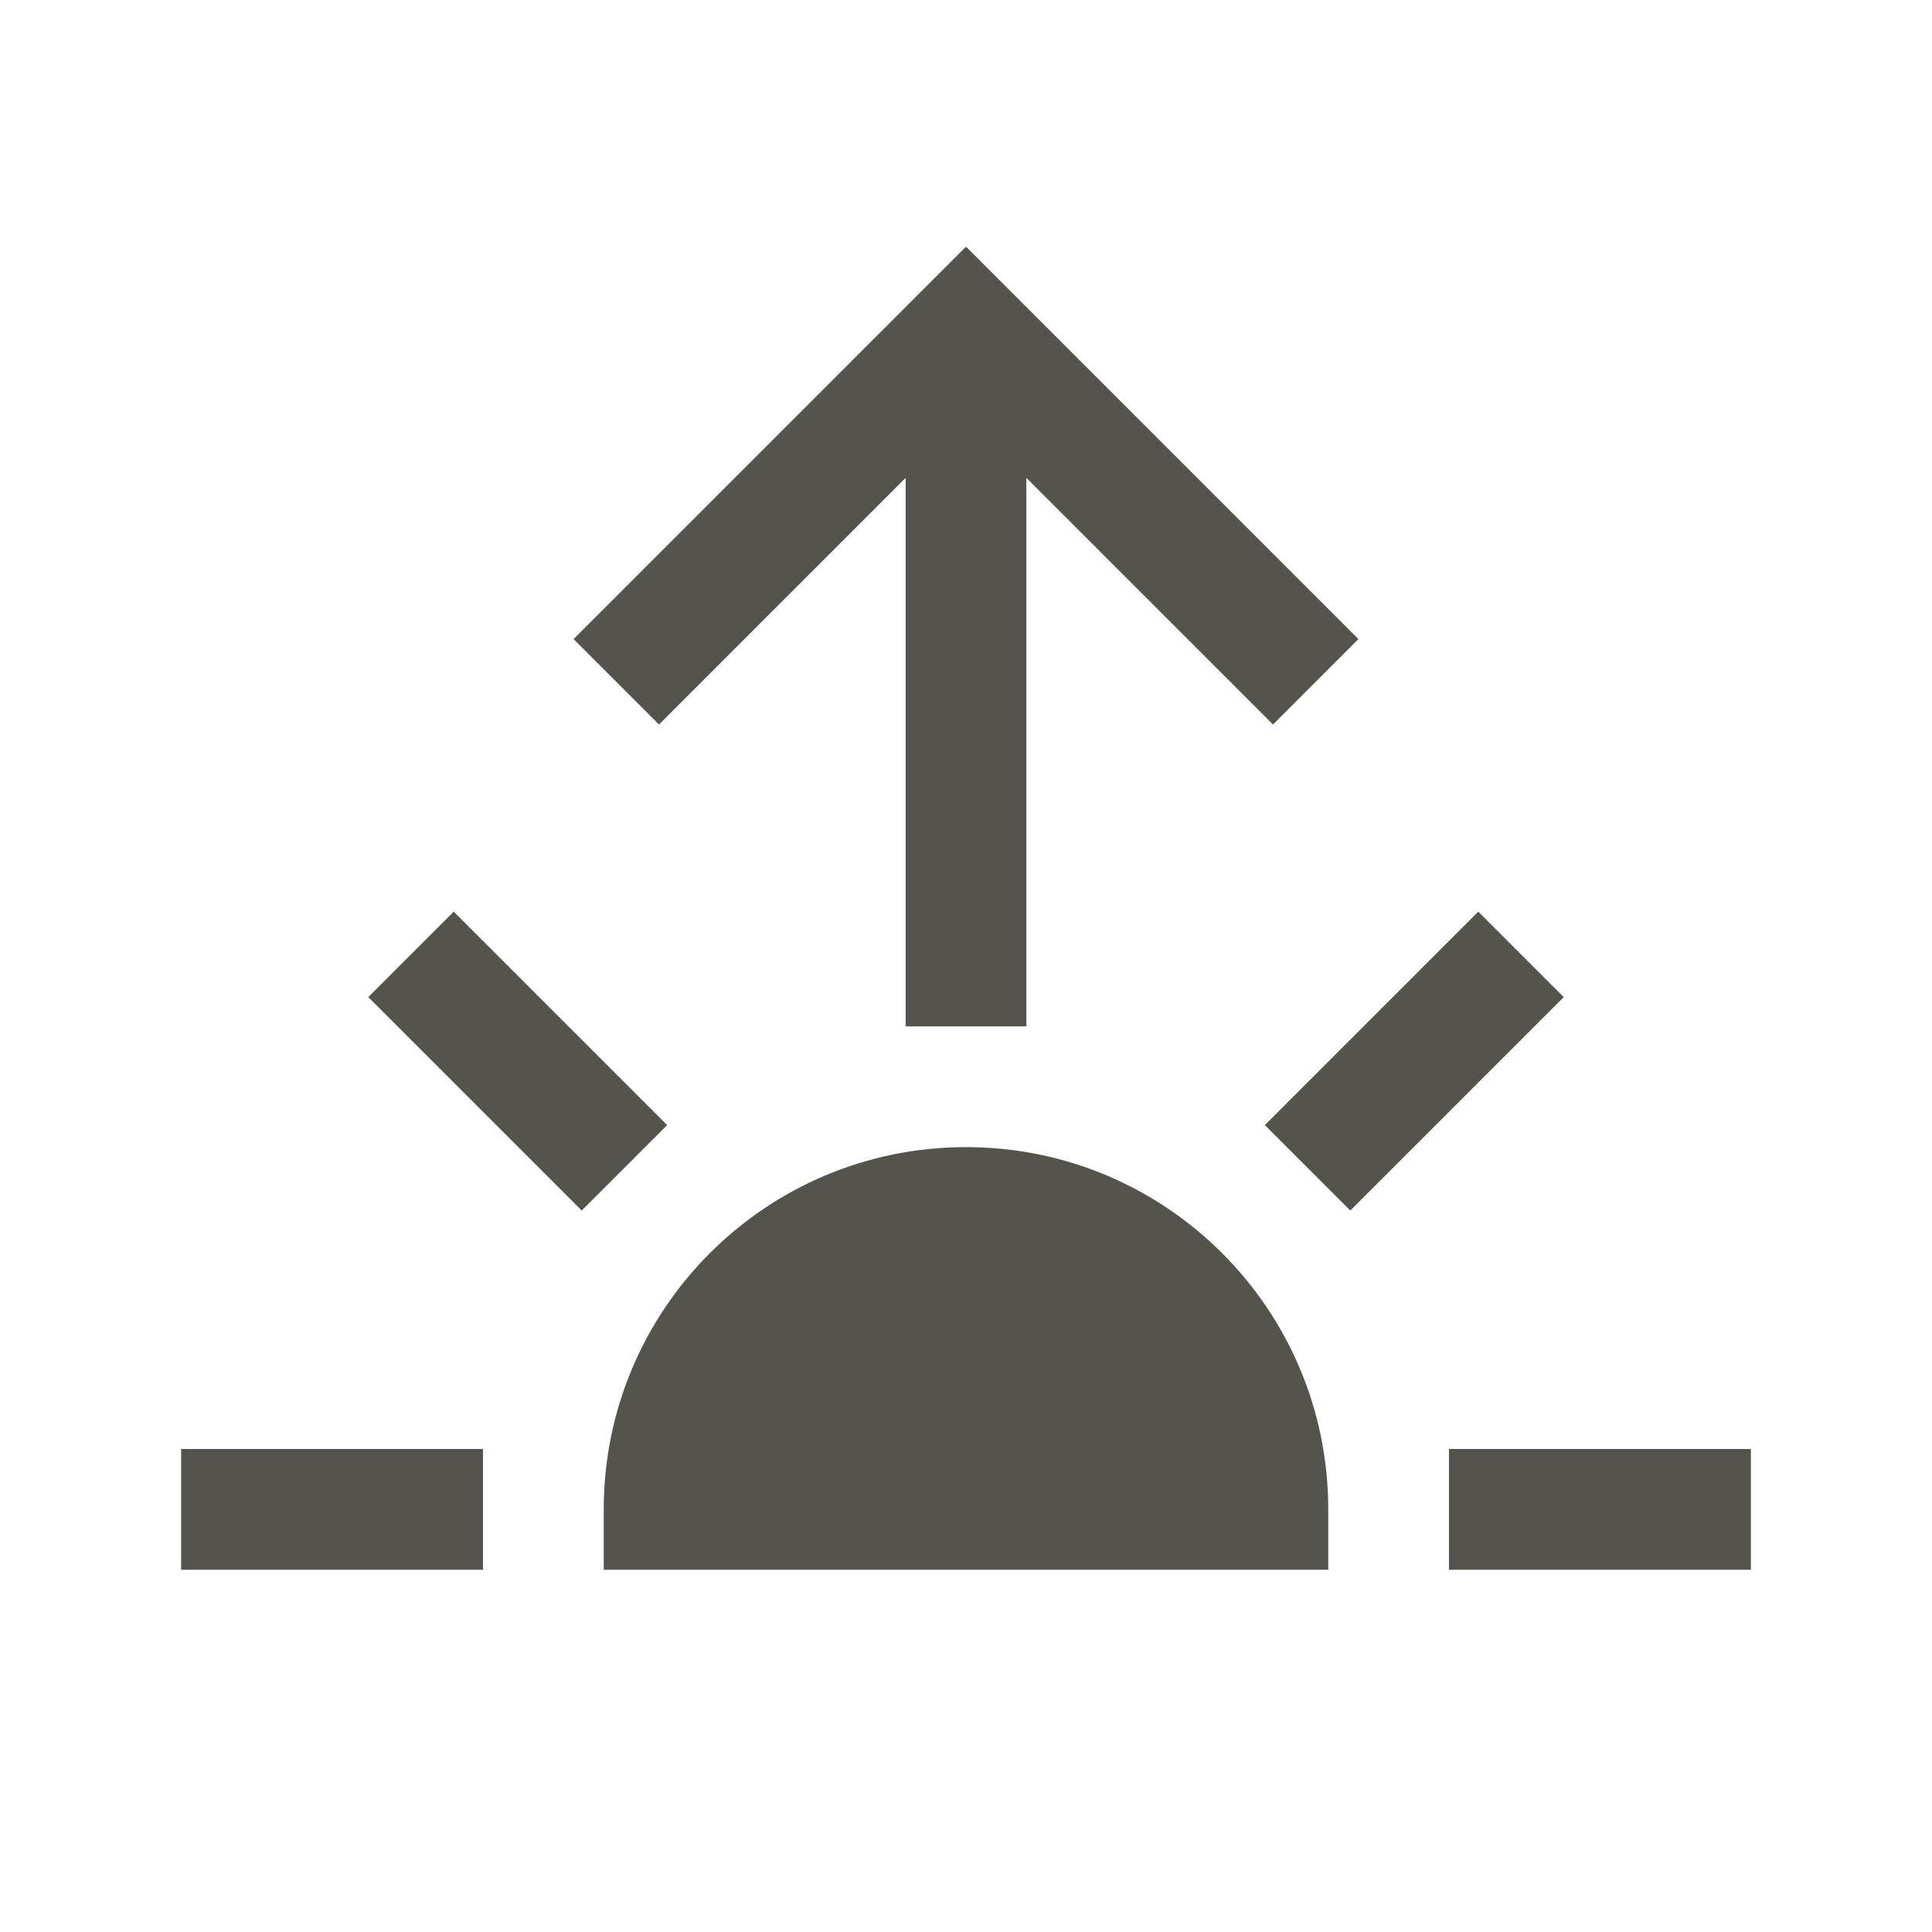
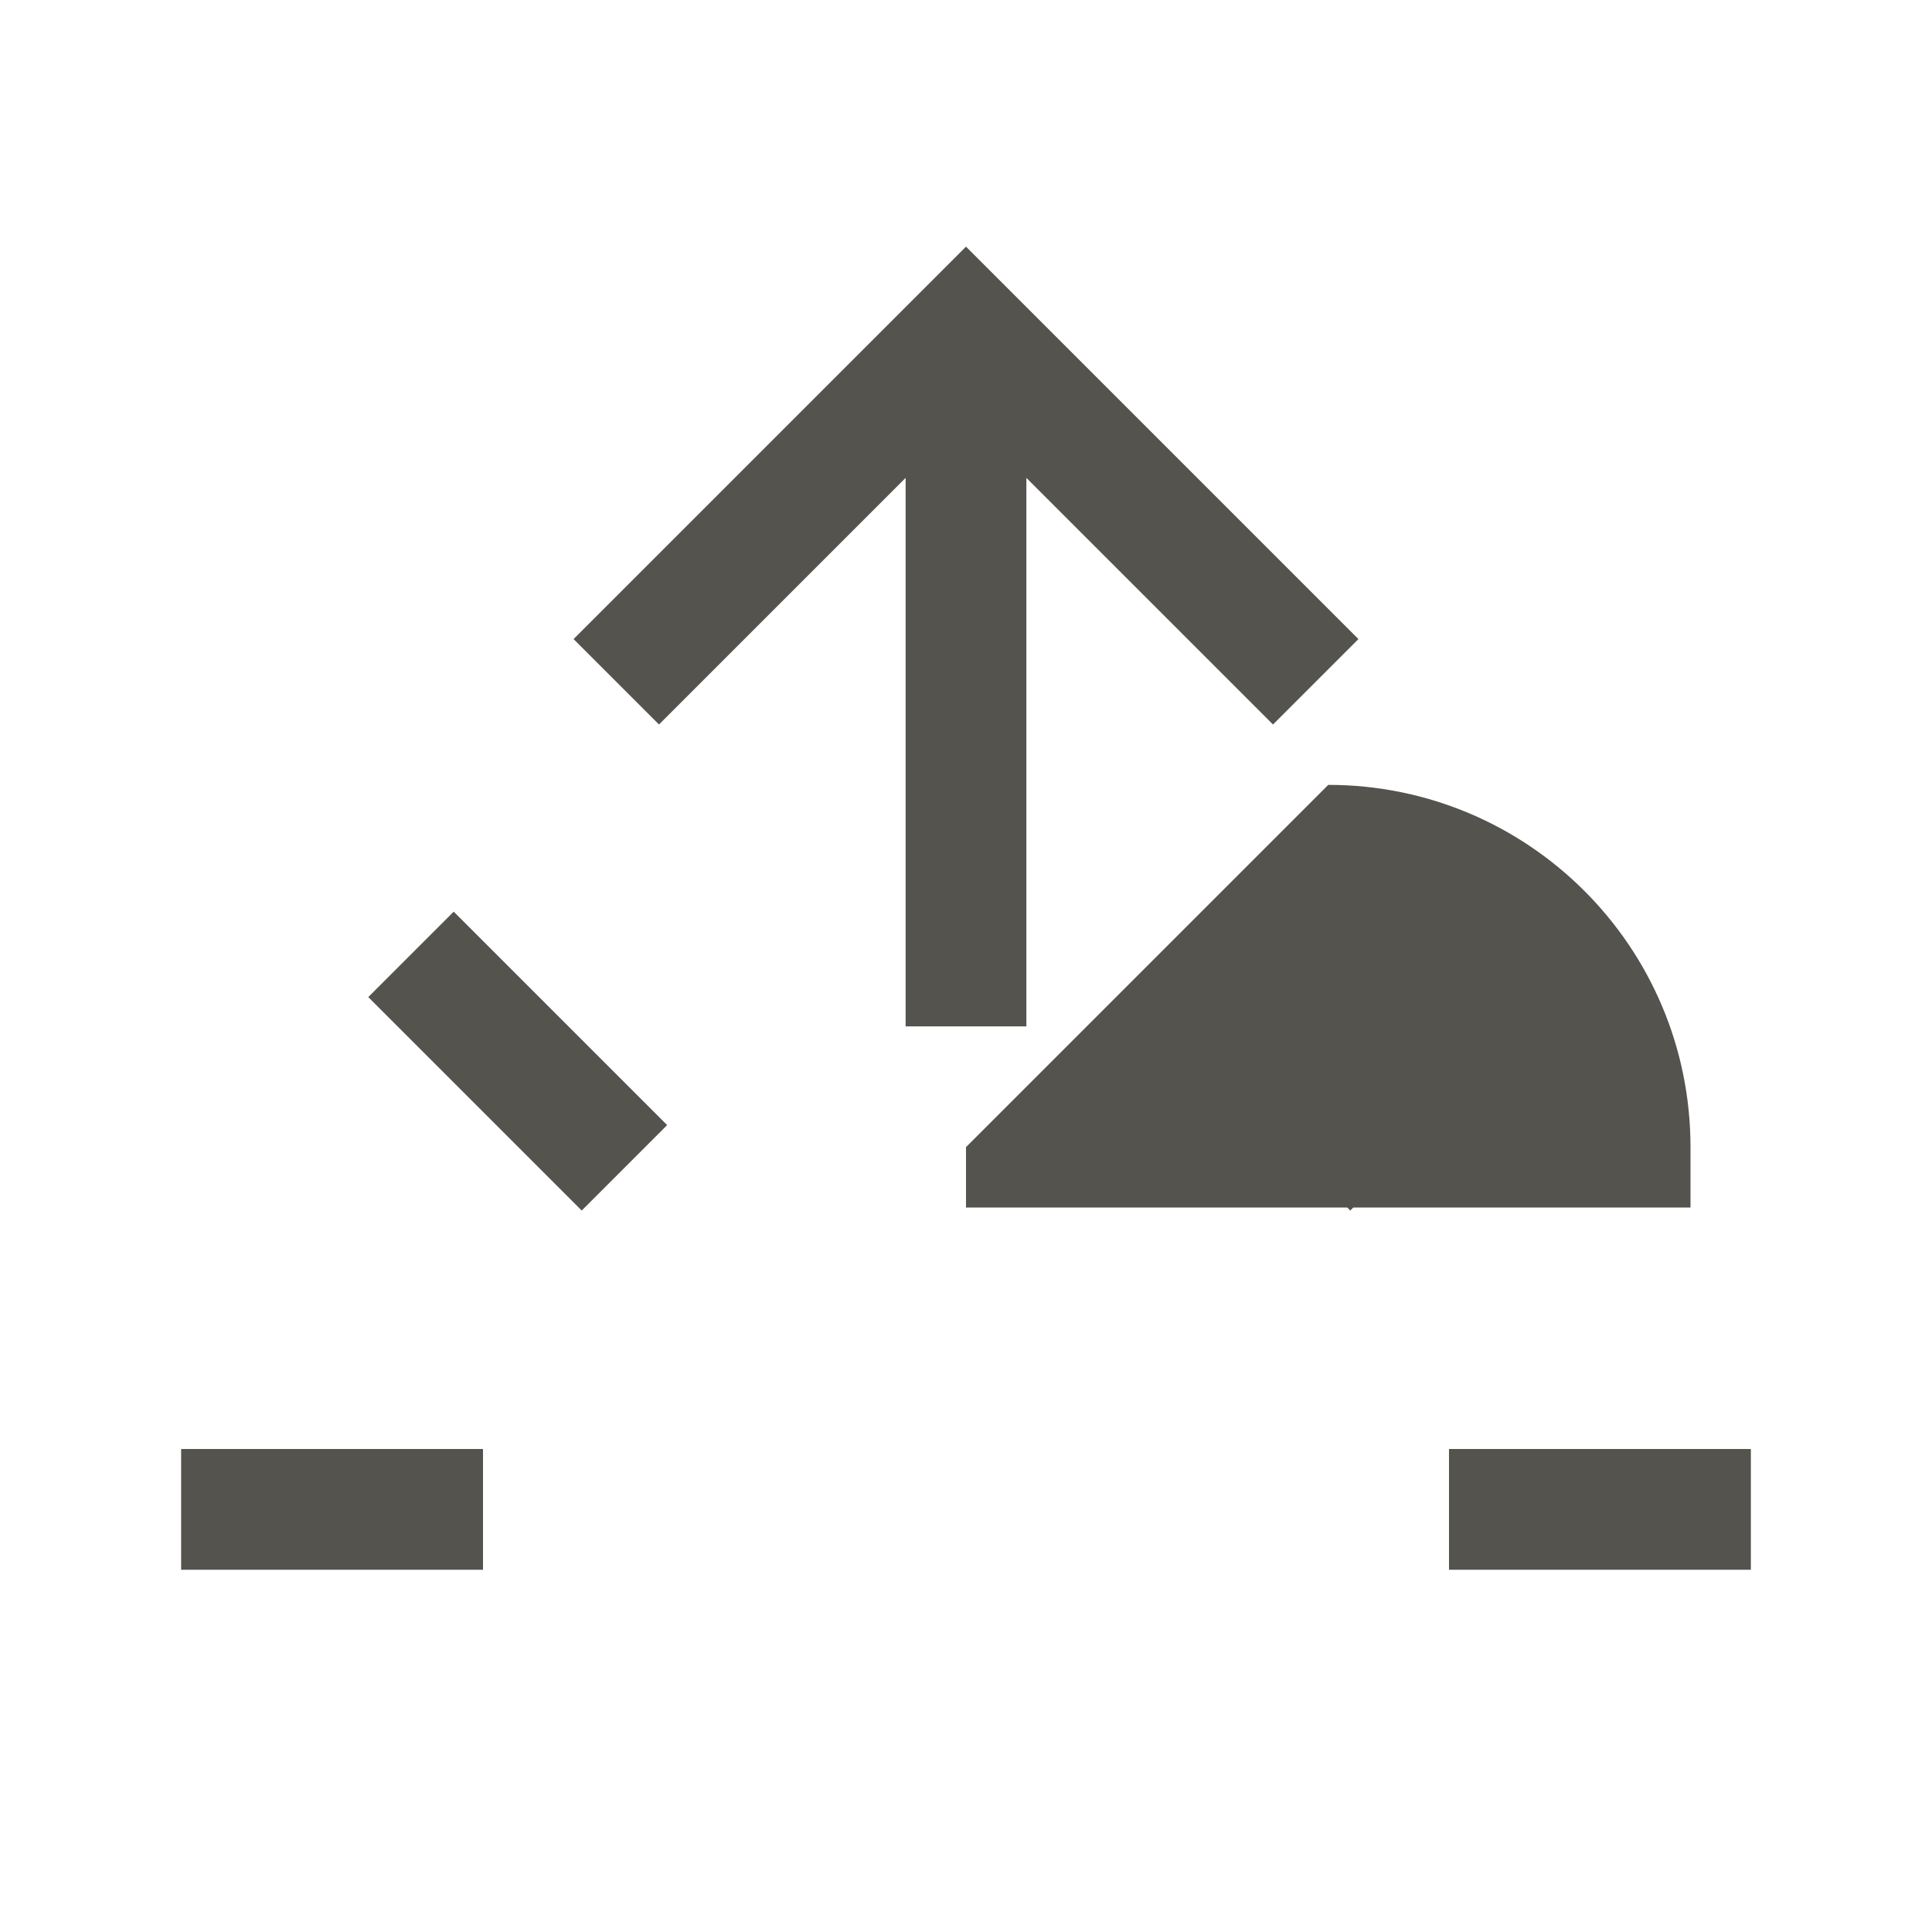
<svg xmlns="http://www.w3.org/2000/svg" viewBox="0 0 64 64">
  <defs fill="#55534E" />
-   <path d="m22.1,37.27l-2.83,2.83-7.07-7.07,2.83-2.83,7.07,7.07Zm-16.1,14.73h10v-4H6v4Zm42-4v4h10v-4h-10Zm-16-10c-6.63,0-12,5.37-12,12v2h24v-2c0-6.63-5.37-12-12-12Zm16.97-7.8l-7.07,7.07,2.83,2.83,7.07-7.07-2.83-2.83Zm-18.97-14.37v18.17h4V15.83l8.17,8.17,2.83-2.83-13-13-13,13,2.83,2.83,8.17-8.17Z" fill="#55534E" />
+   <path d="m22.1,37.27l-2.83,2.83-7.07-7.07,2.83-2.83,7.07,7.07Zm-16.1,14.73h10v-4H6v4Zm42-4v4h10v-4h-10Zm-16-10v2h24v-2c0-6.63-5.37-12-12-12Zm16.97-7.8l-7.07,7.07,2.83,2.83,7.07-7.07-2.83-2.83Zm-18.97-14.37v18.17h4V15.83l8.17,8.17,2.83-2.83-13-13-13,13,2.83,2.83,8.17-8.17Z" fill="#55534E" />
</svg>